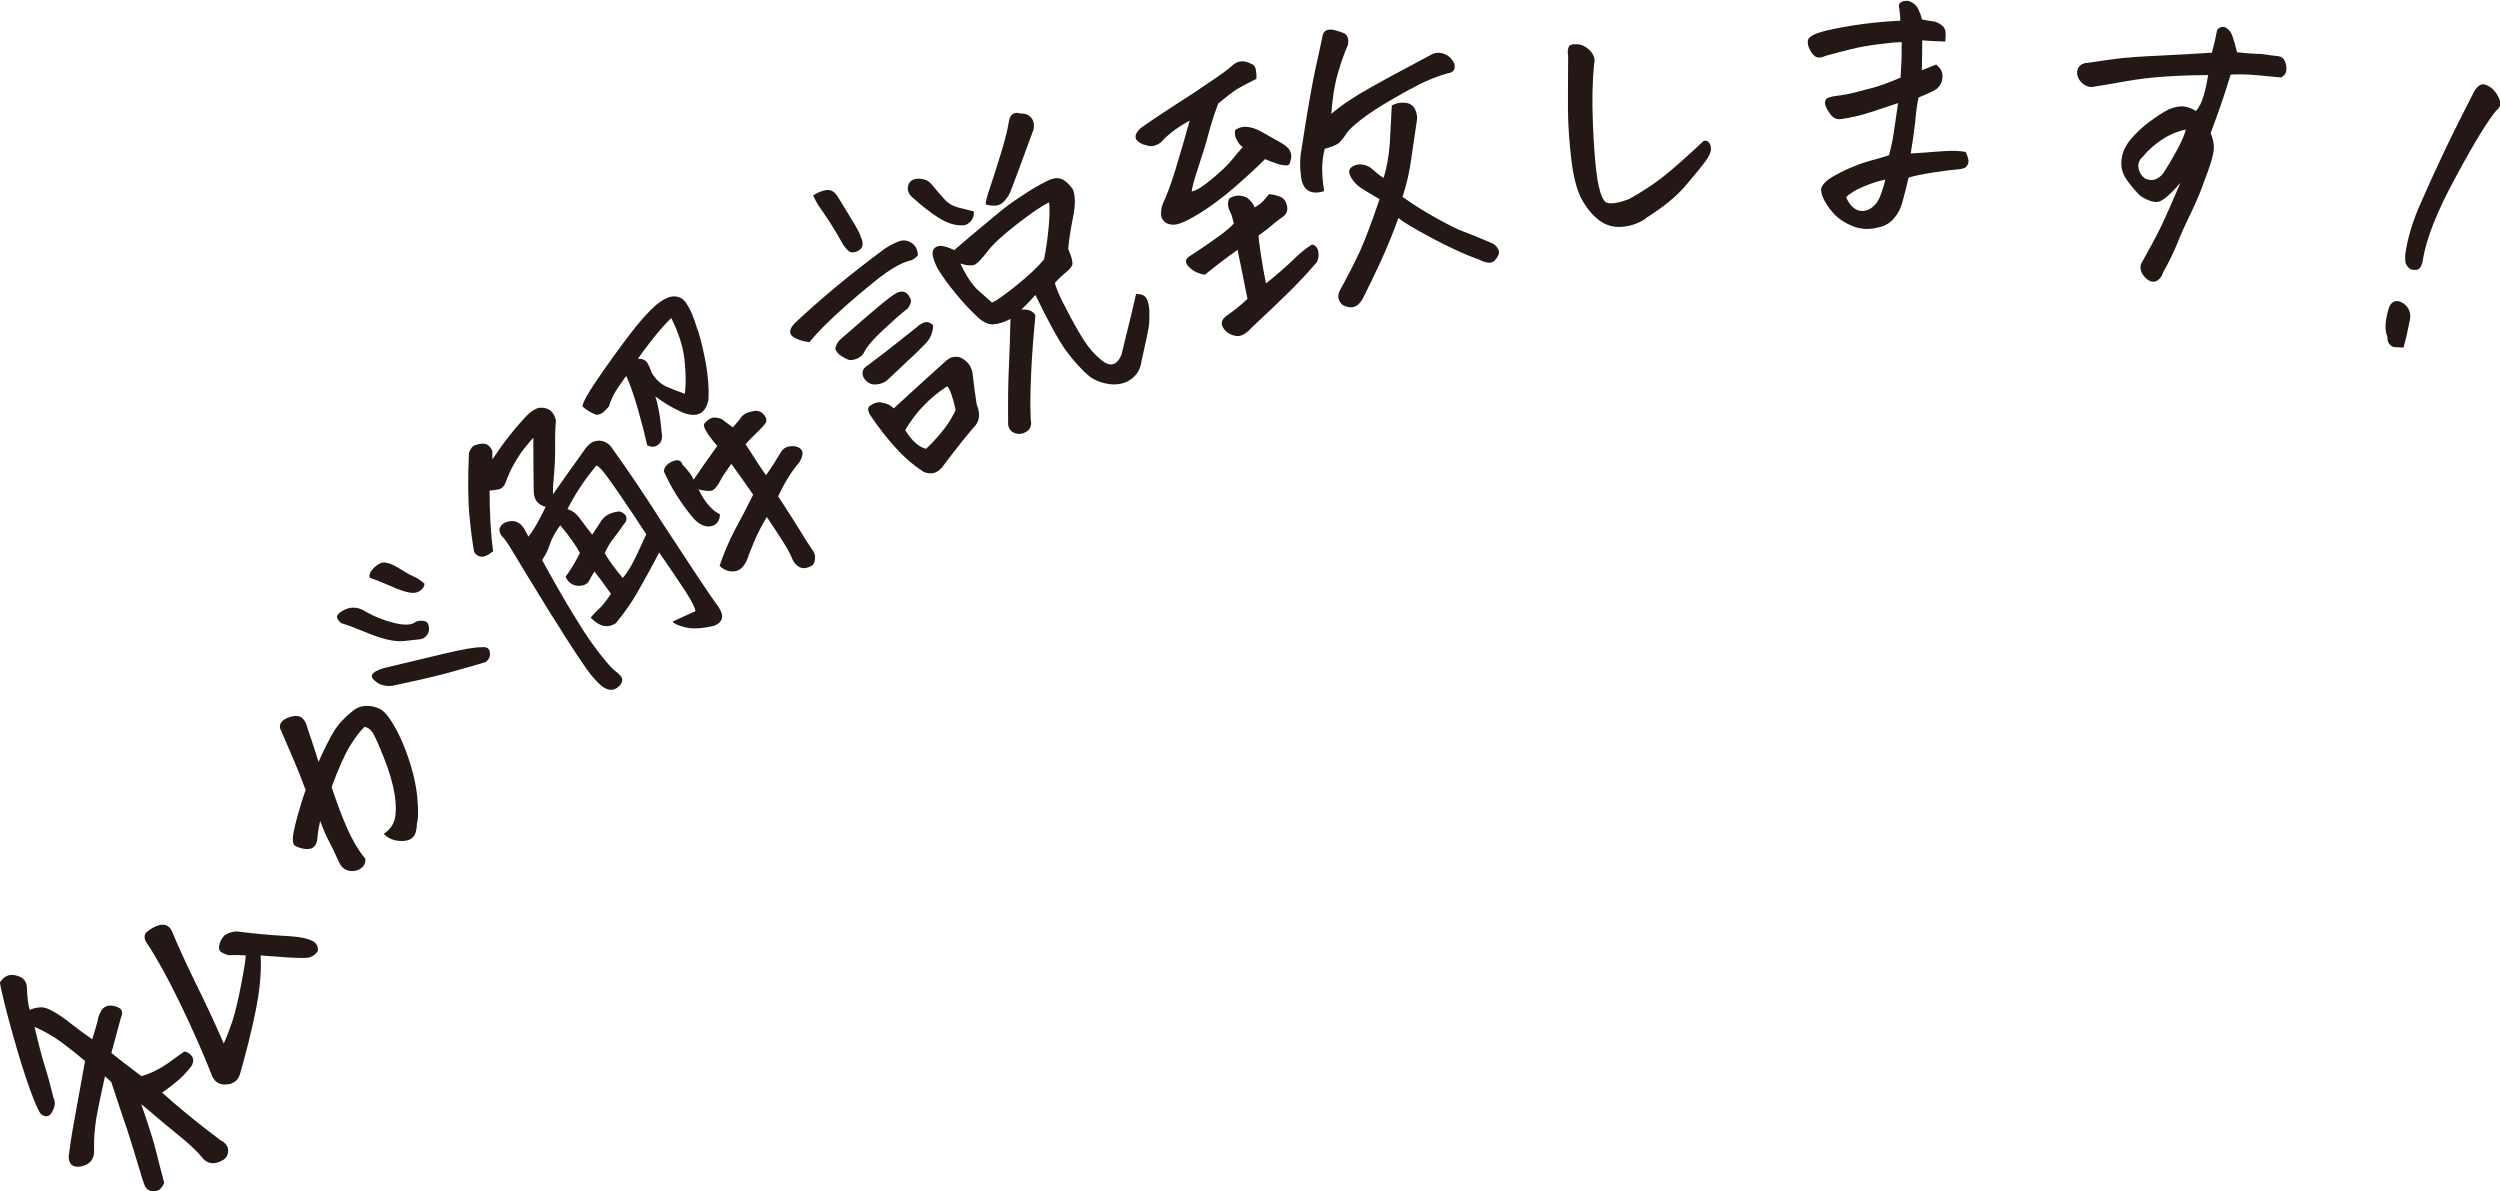
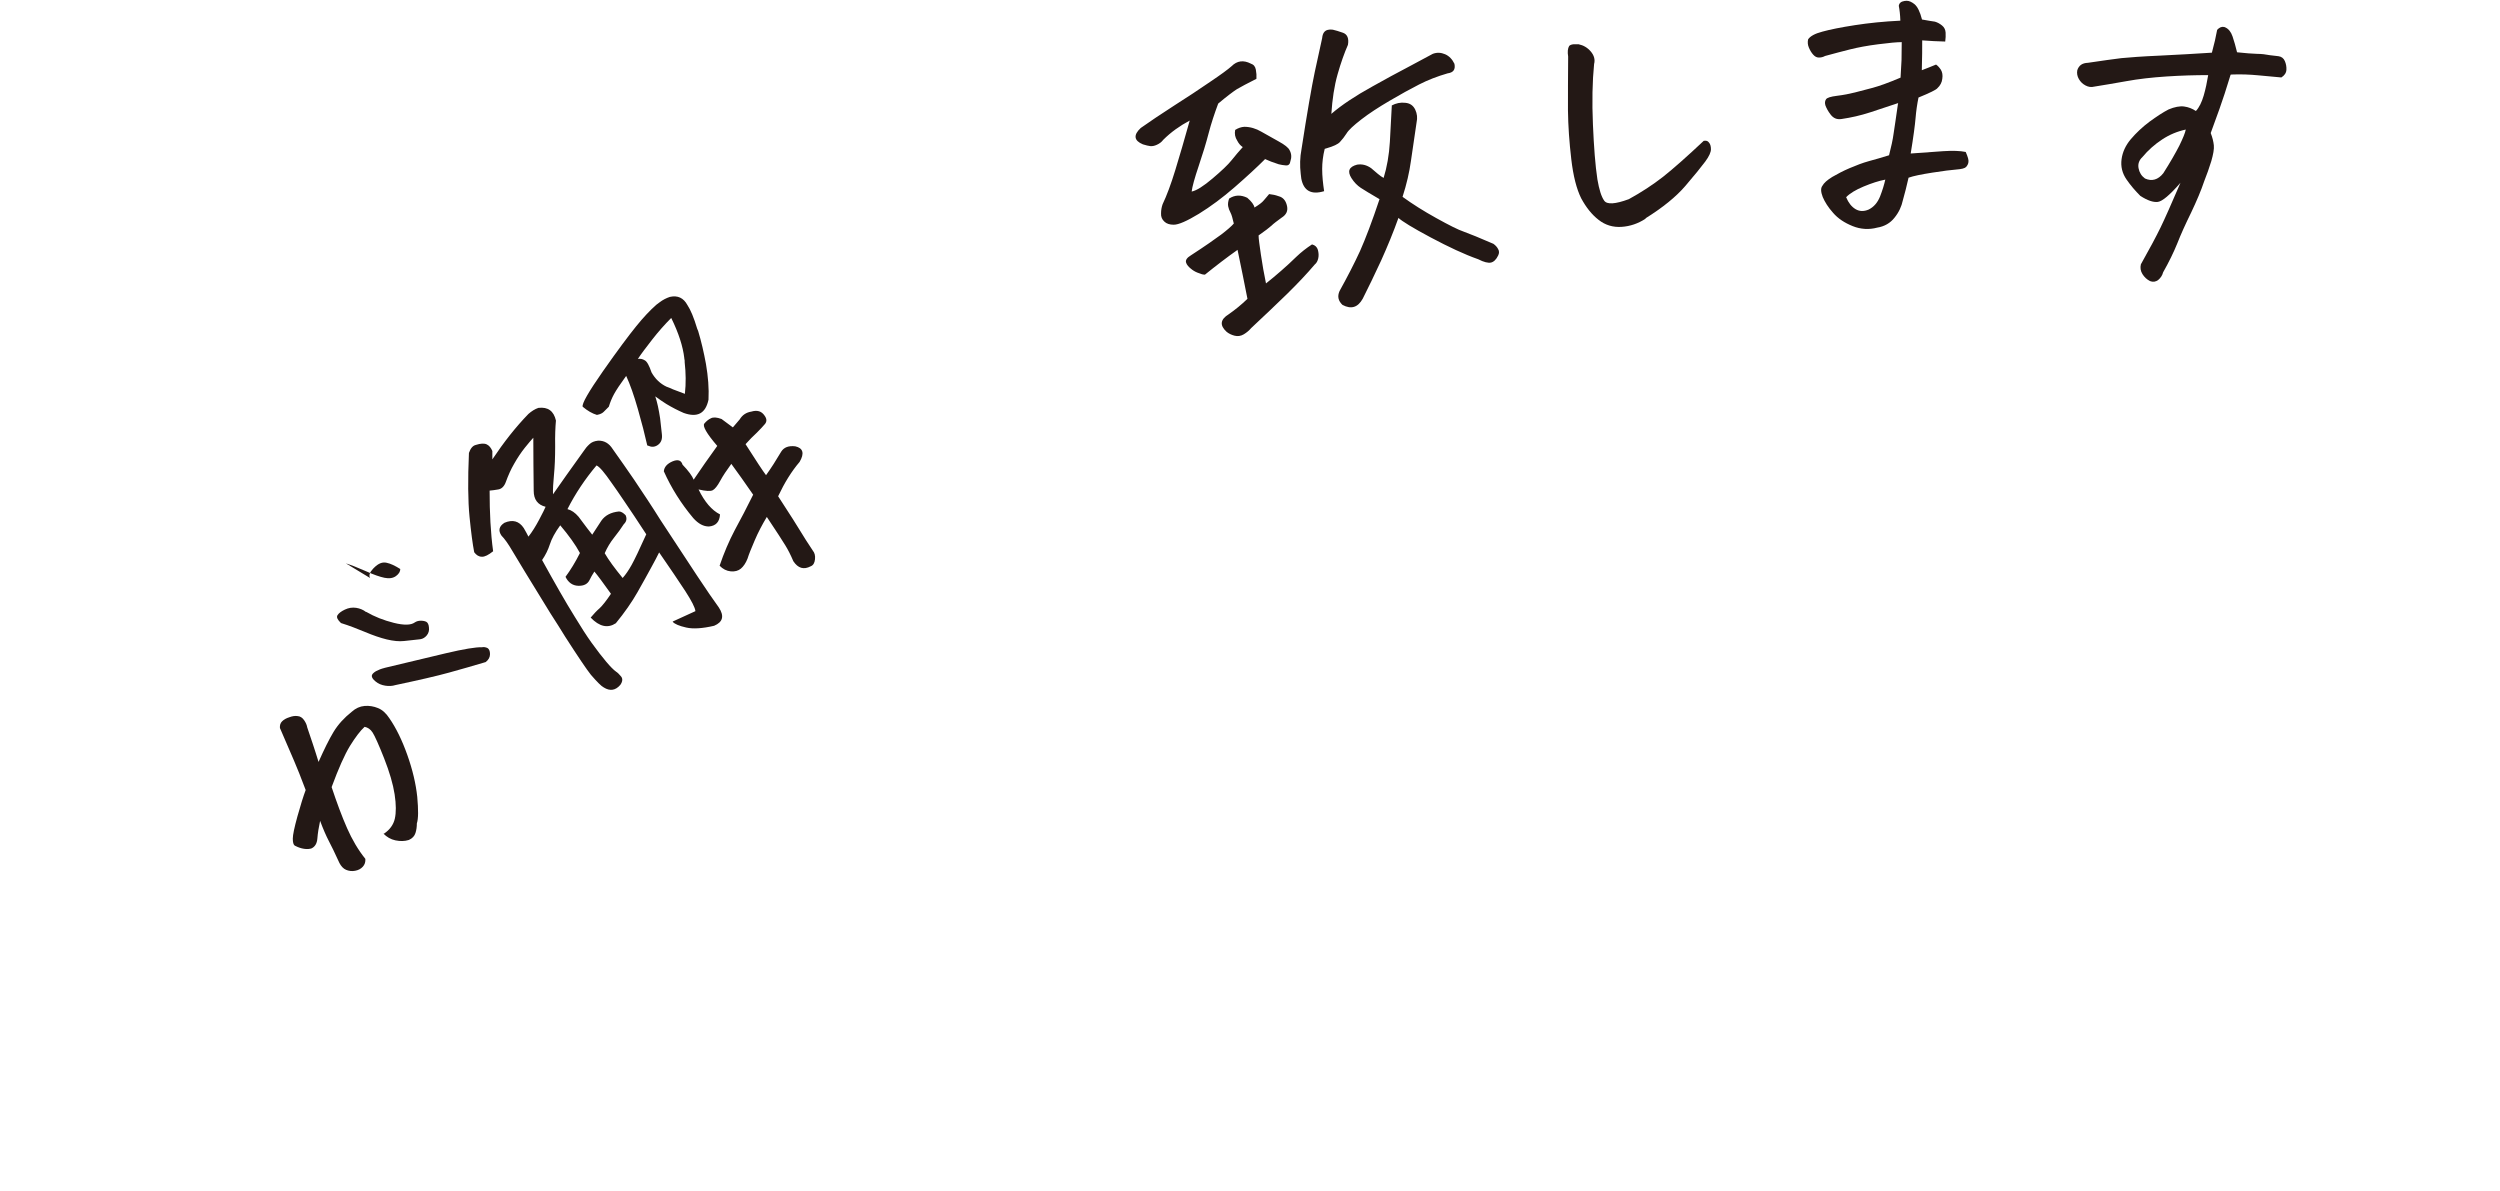
<svg xmlns="http://www.w3.org/2000/svg" id="_イヤー_2" viewBox="0 0 128.16 61.08">
  <defs>
    <style>.cls-1{fill:#231815;}</style>
  </defs>
  <g id="_イヤー_1-2">
    <g>
-       <path class="cls-1" d="M5.38,55.18c-.19,.84-.33,1.53-.43,2.07-.09,.54-.14,1.07-.13,1.61,.05,.52-.17,.84-.69,.94-.4,.06-.61-.11-.61-.52,.06-.48,.15-1.1,.29-1.85,.14-.75,.32-1.77,.55-3.04-.39-.33-.79-.65-1.21-.96-.42-.31-.88-.57-1.38-.79,.21,.9,.39,1.59,.54,2.06,.15,.47,.29,.99,.43,1.57,.09,.19,.09,.39,0,.59-.08,.2-.17,.32-.28,.35-.11,.04-.22,0-.34-.08-.12-.1-.31-.53-.59-1.3s-.57-1.71-.89-2.85-.53-2-.65-2.61c.24-.38,.57-.48,.97-.32,.15,.05,.25,.13,.32,.24,.07,.1,.1,.23,.1,.39,.02,.47,.06,.83,.14,1.09,.21-.09,.41-.13,.6-.13s.42,.09,.7,.26c.28,.17,.55,.36,.81,.57,.26,.21,.63,.48,1.1,.81,.04-.14,.09-.32,.16-.54s.12-.41,.15-.59c.05-.14,.1-.26,.17-.37,.06-.11,.19-.19,.36-.23,.22-.01,.42,.04,.59,.15,.08,.08,.11,.16,.1,.25-.01,.09-.03,.17-.07,.25-.12,.45-.28,1.05-.48,1.78,.45,.36,.85,.67,1.2,.93,.12,.09,.23,.18,.34,.26,.5-.15,.96-.38,1.37-.67,.41-.3,.69-.5,.84-.6,.14,.04,.26,.1,.34,.2s.12,.2,.1,.32c-.02,.11-.06,.21-.13,.29-.18,.23-.38,.45-.62,.66-.24,.2-.51,.42-.84,.64,.35,.32,.78,.69,1.29,1.11s1.08,.86,1.71,1.34c.12,.05,.23,.14,.31,.26s.1,.27,.05,.45c-.04,.15-.15,.27-.32,.34-.16,.09-.32,.13-.48,.12-.16-.01-.31-.08-.44-.21-.26-.33-.64-.7-1.14-1.11-.5-.4-1.18-.97-2.05-1.71,.39,1.14,.65,1.95,.76,2.42s.26,1.01,.42,1.62c-.1,.22-.21,.35-.33,.39-.13,.04-.25,.05-.37,.02-.12-.03-.22-.11-.29-.24-.07-.16-.2-.58-.4-1.26-.1-.33-.2-.67-.32-1.04-.12-.4-.26-.82-.42-1.27-.28-.86-.48-1.46-.59-1.78l-.35-.31Zm7.98-6.2c.05,.84-.04,1.78-.25,2.82-.21,1.04-.48,2.11-.79,3.2-.09,.36-.32,.56-.67,.59-.41,.05-.68-.13-.81-.52-.46-1.16-1-2.38-1.63-3.68-.63-1.3-1.19-2.3-1.66-3.01-.07-.09-.11-.18-.13-.28s0-.19,.05-.27c.22-.21,.47-.35,.75-.42,.29-.04,.49,.08,.6,.34,.31,.75,.73,1.67,1.26,2.75,.53,1.08,1,2.08,1.39,3,.17-.38,.32-.78,.46-1.2,.13-.42,.28-1.03,.43-1.81,.15-.78,.23-1.29,.24-1.51-.29-.02-.58-.03-.87-.01-.13-.03-.25-.08-.36-.14-.11-.06-.16-.17-.14-.31,.03-.23,.13-.41,.27-.56,.2-.14,.42-.21,.65-.21,.94,.12,1.76,.19,2.47,.23,.7,.03,1.2,.13,1.48,.3,.14,.11,.21,.26,.2,.46-.09,.16-.24,.28-.46,.35-.24,.03-.56,.02-.98,0-.41-.03-.91-.07-1.49-.11Z" />
-       <path class="cls-1" d="M19.68,42.74c.3-.2,.49-.46,.56-.77,.07-.31,.07-.73-.01-1.25-.08-.52-.26-1.14-.54-1.85-.28-.71-.48-1.15-.59-1.32s-.25-.26-.41-.29c-.22,.2-.47,.53-.75,.98-.28,.46-.59,1.16-.94,2.11,.27,.81,.53,1.51,.79,2.1,.26,.59,.57,1.12,.94,1.58,.01,.16-.03,.29-.13,.4-.1,.11-.23,.18-.4,.21-.16,.03-.32,.01-.46-.05s-.25-.18-.34-.35c-.23-.51-.42-.89-.55-1.14-.13-.25-.28-.59-.44-1.02-.07,.33-.12,.63-.14,.9-.02,.27-.13,.44-.32,.52-.16,.04-.32,.03-.48-.01s-.28-.1-.36-.14c-.07-.05-.1-.17-.1-.36s.08-.57,.24-1.15c.16-.57,.3-1.02,.42-1.34-.24-.64-.44-1.14-.6-1.51-.16-.37-.4-.92-.72-1.67-.01-.14,.02-.25,.11-.34,.09-.09,.21-.16,.37-.21,.16-.06,.3-.08,.43-.06,.13,.01,.24,.08,.33,.21,.09,.13,.14,.25,.16,.37,.08,.24,.18,.52,.29,.86,.11,.34,.21,.64,.29,.91,.29-.65,.54-1.16,.77-1.54,.23-.38,.54-.72,.93-1.03,.2-.18,.42-.28,.66-.3,.24-.02,.47,.02,.69,.11s.41,.26,.58,.52c.34,.49,.65,1.12,.92,1.88,.27,.76,.44,1.48,.51,2.15,.06,.67,.06,1.12-.02,1.36,0,.17-.02,.33-.07,.49-.05,.16-.16,.28-.34,.36-.22,.07-.45,.07-.69,.02s-.44-.17-.62-.35Zm-.9-11.37c.41,.24,.89,.43,1.41,.56s.88,.12,1.07-.02c.09-.06,.19-.09,.31-.09s.22,.02,.29,.06,.12,.14,.13,.29c.02,.15-.02,.29-.11,.4s-.2,.18-.34,.2c-.29,.03-.56,.06-.82,.09s-.55,0-.89-.08c-.33-.08-.71-.21-1.11-.38-.41-.17-.82-.33-1.24-.46-.18-.17-.24-.3-.18-.4s.19-.2,.38-.29,.38-.12,.58-.09c.19,.03,.36,.1,.5,.21Zm.93,2.87c1.16-.28,2.21-.53,3.14-.75,.93-.22,1.55-.32,1.86-.31,.1-.02,.19,0,.28,.04,.08,.05,.13,.15,.13,.31,0,.16-.07,.29-.22,.41-.6,.18-1.23,.36-1.88,.54s-1.57,.39-2.75,.64c-.16,.05-.33,.06-.52,.03-.19-.03-.36-.1-.49-.21-.14-.11-.2-.21-.2-.29,0-.08,.08-.16,.21-.24,.13-.07,.28-.13,.45-.17Zm-.74-4.61c-.07-.13-.02-.29,.16-.48l.05-.05c.22-.22,.43-.3,.64-.25,.2,.04,.43,.15,.7,.32s.49,.3,.68,.38,.37,.21,.56,.37c0,.13-.07,.25-.22,.36-.15,.11-.35,.14-.59,.09-.24-.05-.56-.16-.98-.35-.41-.18-.74-.31-1-.39Z" />
+       <path class="cls-1" d="M19.68,42.74c.3-.2,.49-.46,.56-.77,.07-.31,.07-.73-.01-1.25-.08-.52-.26-1.14-.54-1.85-.28-.71-.48-1.15-.59-1.32s-.25-.26-.41-.29c-.22,.2-.47,.53-.75,.98-.28,.46-.59,1.16-.94,2.11,.27,.81,.53,1.51,.79,2.1,.26,.59,.57,1.12,.94,1.58,.01,.16-.03,.29-.13,.4-.1,.11-.23,.18-.4,.21-.16,.03-.32,.01-.46-.05s-.25-.18-.34-.35c-.23-.51-.42-.89-.55-1.14-.13-.25-.28-.59-.44-1.02-.07,.33-.12,.63-.14,.9-.02,.27-.13,.44-.32,.52-.16,.04-.32,.03-.48-.01s-.28-.1-.36-.14c-.07-.05-.1-.17-.1-.36s.08-.57,.24-1.15c.16-.57,.3-1.02,.42-1.34-.24-.64-.44-1.14-.6-1.51-.16-.37-.4-.92-.72-1.67-.01-.14,.02-.25,.11-.34,.09-.09,.21-.16,.37-.21,.16-.06,.3-.08,.43-.06,.13,.01,.24,.08,.33,.21,.09,.13,.14,.25,.16,.37,.08,.24,.18,.52,.29,.86,.11,.34,.21,.64,.29,.91,.29-.65,.54-1.16,.77-1.54,.23-.38,.54-.72,.93-1.03,.2-.18,.42-.28,.66-.3,.24-.02,.47,.02,.69,.11s.41,.26,.58,.52c.34,.49,.65,1.12,.92,1.88,.27,.76,.44,1.48,.51,2.15,.06,.67,.06,1.12-.02,1.36,0,.17-.02,.33-.07,.49-.05,.16-.16,.28-.34,.36-.22,.07-.45,.07-.69,.02s-.44-.17-.62-.35Zm-.9-11.37c.41,.24,.89,.43,1.41,.56s.88,.12,1.07-.02c.09-.06,.19-.09,.31-.09s.22,.02,.29,.06,.12,.14,.13,.29c.02,.15-.02,.29-.11,.4s-.2,.18-.34,.2c-.29,.03-.56,.06-.82,.09s-.55,0-.89-.08c-.33-.08-.71-.21-1.11-.38-.41-.17-.82-.33-1.24-.46-.18-.17-.24-.3-.18-.4s.19-.2,.38-.29,.38-.12,.58-.09c.19,.03,.36,.1,.5,.21Zm.93,2.87c1.16-.28,2.21-.53,3.14-.75,.93-.22,1.55-.32,1.86-.31,.1-.02,.19,0,.28,.04,.08,.05,.13,.15,.13,.31,0,.16-.07,.29-.22,.41-.6,.18-1.23,.36-1.88,.54s-1.57,.39-2.75,.64c-.16,.05-.33,.06-.52,.03-.19-.03-.36-.1-.49-.21-.14-.11-.2-.21-.2-.29,0-.08,.08-.16,.21-.24,.13-.07,.28-.13,.45-.17Zm-.74-4.61c-.07-.13-.02-.29,.16-.48l.05-.05c.22-.22,.43-.3,.64-.25,.2,.04,.43,.15,.7,.32c0,.13-.07,.25-.22,.36-.15,.11-.35,.14-.59,.09-.24-.05-.56-.16-.98-.35-.41-.18-.74-.31-1-.39Z" />
      <path class="cls-1" d="M34.49,31.86c.51-.23,.9-.41,1.16-.53-.02-.19-.2-.53-.52-1.03-.33-.5-.77-1.16-1.34-1.98-.09,.19-.23,.45-.41,.78-.18,.33-.41,.75-.7,1.26-.29,.51-.66,1.04-1.11,1.59-.41,.27-.84,.18-1.29-.29,.16-.19,.32-.36,.46-.48,.14-.13,.34-.38,.58-.74-.4-.56-.68-.94-.85-1.14l-.14,.23-.1,.19c-.1,.22-.3,.32-.59,.31-.29-.01-.51-.17-.65-.46,.26-.35,.51-.76,.74-1.22-.23-.43-.57-.9-1.01-1.42-.27,.37-.44,.69-.53,.97-.09,.28-.22,.55-.4,.81,.64,1.16,1.19,2.13,1.67,2.9,.32,.53,.61,.98,.86,1.33,.6,.83,1.02,1.32,1.26,1.49,.08,.05,.17,.14,.26,.25,.09,.11,.08,.26-.04,.43-.25,.29-.53,.33-.85,.13-.12-.06-.34-.28-.66-.65-.23-.29-.66-.93-1.31-1.94-.22-.36-.48-.77-.77-1.22-1.07-1.74-1.72-2.8-1.94-3.18-.22-.38-.41-.64-.56-.79-.18-.26-.13-.48,.15-.66,.42-.18,.75-.09,.99,.27,.1,.17,.18,.32,.24,.44,.19-.24,.37-.53,.55-.87,.18-.34,.29-.56,.33-.66-.41-.1-.61-.38-.61-.82-.01-.88-.02-1.79-.02-2.72-.1,.1-.24,.28-.44,.52-.19,.24-.37,.51-.54,.81-.17,.29-.31,.61-.43,.94-.08,.22-.21,.35-.38,.38-.17,.03-.32,.05-.45,.06,0,1.13,.05,2.16,.18,3.11-.24,.19-.43,.29-.58,.28-.15,0-.28-.08-.39-.23-.08-.41-.16-1.01-.24-1.82s-.09-1.9-.03-3.27c.08-.23,.19-.37,.35-.41,.25-.08,.43-.09,.56-.03s.22,.18,.29,.34v.43c.58-.87,1.19-1.65,1.85-2.33,.16-.14,.33-.25,.51-.31,.49-.06,.79,.16,.9,.65-.03,.33-.05,.77-.04,1.33,0,.56-.02,1.04-.06,1.45-.04,.41-.06,.75-.05,1,.39-.56,.91-1.3,1.56-2.2,.09-.14,.19-.26,.3-.36,.11-.11,.26-.17,.45-.19,.31-.01,.56,.13,.75,.43,.37,.53,.74,1.04,1.09,1.56,.47,.7,.93,1.39,1.36,2.08,.79,1.2,1.41,2.15,1.88,2.86,.47,.71,.84,1.25,1.11,1.62,.29,.44,.21,.75-.24,.94-.6,.14-1.08,.17-1.43,.09-.36-.08-.59-.18-.69-.29Zm-2.42-5.45c.08,.17,.05,.33-.09,.46-.14,.22-.31,.45-.5,.69-.19,.24-.35,.5-.48,.8,.2,.35,.51,.77,.92,1.27,.16-.18,.31-.4,.46-.67s.4-.79,.75-1.57c-.44-.67-.81-1.24-1.13-1.7-.26-.39-.48-.7-.65-.94-.36-.52-.61-.82-.77-.89-.59,.7-1.09,1.45-1.49,2.24,.2,.05,.39,.18,.57,.39,.36,.48,.59,.79,.7,.92,.12-.19,.28-.43,.47-.72,.19-.27,.49-.43,.9-.47,.11,0,.22,.07,.34,.19Zm1.11-3.58c-.12-.54-.28-1.16-.48-1.86s-.4-1.27-.6-1.7c-.3,.41-.51,.73-.62,.93s-.2,.42-.27,.65c-.12,.12-.21,.21-.27,.27s-.17,.12-.34,.15c-.24-.07-.48-.21-.73-.42-.05-.15,.3-.76,1.04-1.82,.75-1.07,1.32-1.83,1.7-2.3,.38-.47,.73-.84,1.04-1.11l.16-.12c.17-.13,.35-.22,.53-.28,.4-.09,.7,.05,.9,.42,.16,.24,.33,.64,.5,1.21l.05,.12c.16,.53,.29,1.09,.4,1.69,.11,.64,.16,1.26,.13,1.83-.15,.71-.57,.93-1.27,.68-.3-.13-.59-.28-.89-.46-.19-.12-.38-.25-.57-.39,.1,.29,.18,.67,.25,1.13,.03,.24,.06,.51,.09,.81,.03,.26-.04,.44-.22,.56-.15,.1-.31,.11-.48,.03l-.06-.02Zm1.9-4.47c-.07-.6-.29-1.29-.67-2.06-.33,.33-.65,.69-.97,1.1-.32,.41-.57,.74-.74,1,.12-.02,.24,0,.35,.07,.12,.06,.23,.27,.35,.62,.19,.34,.45,.58,.76,.73,.12,.04,.23,.09,.34,.14,.21,.08,.41,.16,.61,.23,.06-.54,.05-1.07-.01-1.61,0-.07,0-.14-.02-.2Zm-.11,5.44c.33,.34,.52,.61,.59,.79,.37-.55,.77-1.12,1.21-1.73-.55-.64-.77-1.03-.66-1.15,.1-.12,.21-.21,.34-.27,.12-.06,.3-.05,.54,.04l.58,.43,.35-.41c.14-.23,.34-.36,.6-.4,.3-.09,.52-.02,.67,.2,.12,.16,.13,.3,.03,.43-.1,.12-.24,.27-.42,.45-.19,.17-.38,.37-.58,.59,.54,.85,.89,1.38,1.05,1.59,.26-.36,.52-.77,.78-1.21,.14-.22,.38-.31,.72-.27,.4,.09,.48,.36,.22,.8-.41,.48-.77,1.06-1.1,1.76,.63,.97,1.02,1.58,1.16,1.82,.14,.24,.35,.56,.62,.97,.09,.11,.13,.25,.11,.44-.02,.19-.09,.31-.22,.36-.36,.19-.65,.1-.89-.26-.14-.33-.28-.6-.41-.81-.13-.21-.44-.7-.95-1.46-.24,.4-.45,.8-.62,1.2s-.3,.71-.37,.94c-.09,.23-.21,.4-.34,.51-.13,.11-.31,.16-.52,.14-.21-.02-.41-.12-.57-.29,.22-.65,.48-1.26,.78-1.83,.31-.56,.62-1.17,.94-1.81-.42-.61-.79-1.13-1.12-1.58-.24,.33-.43,.61-.57,.87s-.27,.42-.38,.48c-.11,.06-.36,.05-.73-.04,.31,.64,.68,1.07,1.1,1.28-.02,.38-.21,.59-.57,.62-.28,0-.54-.14-.8-.43-.63-.75-1.13-1.55-1.51-2.4,.02-.22,.17-.39,.45-.51,.27-.11,.44-.06,.51,.17Z" />
-       <path class="cls-1" d="M41.51,17.54c-.27-.03-.51-.09-.71-.19-.37-.17-.39-.44-.05-.79,.65-.61,1.35-1.23,2.11-1.86s1.59-1.28,2.48-1.94c.21-.14,.43-.26,.67-.36,.32-.14,.61-.08,.86,.17,.11,.12,.17,.29,.19,.51-.14,.17-.29,.27-.45,.29-.44,.12-.99,.44-1.65,.96-.66,.53-1.32,1.08-1.95,1.66-.64,.58-1.14,1.09-1.5,1.53Zm.17-7.52c.07-.04,.14-.09,.21-.12,.16-.08,.32-.13,.49-.16,.24-.02,.43,.1,.59,.38,.36,.58,.63,1.04,.84,1.38,.2,.34,.3,.55,.31,.64,.06,.1,.1,.23,.1,.38,0,.15-.09,.28-.29,.37-.2,.08-.35,.06-.46-.05-.11-.11-.2-.22-.26-.32-.21-.39-.43-.75-.64-1.08s-.42-.64-.63-.93c-.08-.13-.16-.3-.26-.5Zm1.14,7.89c.03-.23,.14-.42,.33-.57,.79-.69,1.41-1.23,1.88-1.62s.78-.63,.95-.71c.31-.14,.54-.04,.68,.28,.06,.08,.06,.18-.01,.33-.07,.14-.14,.23-.21,.27-.23,.17-.61,.51-1.15,1.01-.54,.5-.89,.91-1.04,1.25-.19,.21-.42,.31-.69,.31-.14-.04-.27-.11-.42-.2-.14-.09-.25-.21-.31-.35Zm5.02-1.23c-.02,.39-.16,.71-.42,.96-.24,.24-.5,.51-.81,.79l-.06,.05c-.32,.31-.68,.65-1.09,1.03-.17,.13-.38,.2-.62,.2-.24,0-.44-.13-.58-.38-.1-.25-.03-.45,.21-.59,.53-.39,1-.76,1.42-1.09,.42-.33,.79-.62,1.11-.88,.09-.09,.2-.17,.36-.23,.16-.06,.32-.02,.47,.13v.02Zm-2.04,4.27c.82-.76,1.68-1.53,2.57-2.34,.1-.1,.2-.18,.32-.25,.12-.07,.29-.09,.51-.05,.37,.17,.58,.43,.65,.78,.07,.6,.14,1.15,.22,1.65,.21,.5,.15,.9-.2,1.22-.28,.33-.56,.67-.82,1.01-.27,.34-.52,.68-.78,1.02-.26,.28-.56,.35-.92,.2-.51-.33-.99-.74-1.43-1.23-.45-.49-.87-1.03-1.27-1.62-.07-.09-.11-.19-.14-.3-.03-.13,.03-.23,.19-.3,.12-.08,.25-.12,.41-.12l.15,.03c.22,.04,.41,.13,.55,.28Zm.61,1.11c.14,.23,.3,.43,.47,.6,.18,.17,.37,.29,.59,.35,.09-.08,.23-.22,.42-.42,.19-.2,.38-.43,.57-.68,.19-.25,.37-.55,.53-.89-.14-.65-.28-1.05-.43-1.22-.91,.59-1.63,1.34-2.16,2.26Zm3.51-11.24c.02,.21-.03,.39-.17,.54-.14,.15-.3,.21-.49,.19-.35,0-.74-.13-1.15-.39s-.86-.61-1.32-1.03c-.26-.21-.32-.46-.18-.75,.09-.12,.2-.19,.34-.21,.14-.02,.28-.01,.43,.03,.15,.04,.27,.12,.36,.23,.28,.34,.51,.6,.69,.8s.41,.33,.67,.4c.26,.07,.54,.14,.83,.21Zm2.39,5.05c.4-.03,.65,.06,.77,.3-.12,1.25-.19,2.24-.22,2.98-.03,.73-.04,1.2-.04,1.4,0,.2,0,.52,.02,.96,.08,.36-.06,.6-.44,.72-.2,.04-.37,0-.52-.1-.14-.11-.21-.27-.2-.47-.01-1.08,0-2.03,.04-2.84s.06-1.63,.08-2.47c-.32,.17-.62,.26-.9,.28-.27,0-.55-.14-.83-.42-.41-.39-.77-.78-1.09-1.18-.36-.43-.67-.86-.93-1.29-.18-.37-.26-.64-.24-.8,.01-.16,.11-.27,.28-.32,.17-.05,.45,.02,.83,.2,.49-.43,1.17-1,2.03-1.71,.48-.41,.97-.78,1.48-1.1,.39-.27,.79-.5,1.2-.71,.31-.16,.57-.21,.77-.13,.2,.07,.39,.25,.59,.52,.14,.32,.15,.8,.02,1.44s-.21,1.18-.25,1.63c.2,.46,.26,.75,.19,.87-.07,.11-.18,.23-.34,.36-.15,.13-.33,.29-.53,.51,.04,.23,.23,.67,.57,1.32,.34,.66,.64,1.19,.9,1.6,.26,.41,.56,.75,.89,1.02,.46,.39,.81,.31,1.05-.25,.26-1.06,.43-1.76,.51-2.09,.08-.34,.16-.68,.24-1.03,.26,0,.43,.06,.52,.21,.09,.15,.14,.35,.16,.6,.01,.24,0,.48-.01,.71-.02,.23-.15,.87-.39,1.92-.05,.39-.22,.69-.51,.91-.29,.22-.64,.31-1.05,.28-.41-.04-.77-.17-1.08-.38-.43-.36-.84-.81-1.22-1.33-.38-.52-.91-1.48-1.58-2.87-.17,.2-.42,.46-.77,.8Zm-2.31-1.12c.25,.23,.54,.48,.85,.76,.23-.09,.65-.39,1.27-.89,.62-.5,1.09-.94,1.4-1.32,.09-.43,.17-.96,.23-1.57s.07-1.07,.03-1.36c-.33,.16-.87,.52-1.62,1.1s-1.26,1.05-1.54,1.42c-.28,.37-.49,.59-.63,.67-.17,.07-.43,.06-.76-.05,.11,.23,.22,.44,.33,.62,.15,.25,.3,.46,.45,.61Zm.53-4.27c0-.17,.09-.49,.25-.95,.16-.46,.33-1.03,.54-1.69,.2-.66,.33-1.18,.39-1.56,.06-.42,.26-.57,.6-.46,.24-.01,.42,.06,.55,.21,.13,.15,.17,.35,.13,.59-.11,.29-.26,.7-.46,1.25-.2,.55-.43,1.17-.69,1.85-.06,.18-.16,.36-.31,.54-.15,.18-.31,.27-.47,.28-.16,.01-.34,0-.52-.06Z" />
      <path class="cls-1" d="M64.85,8.16c-.41,.41-.93,.89-1.55,1.43s-1.24,1-1.84,1.37c-.61,.37-1.04,.56-1.29,.56-.2,0-.37-.05-.48-.16-.12-.11-.18-.25-.17-.42,0-.17,.03-.33,.08-.47,.21-.44,.43-1.03,.65-1.75,.22-.72,.47-1.57,.74-2.54-.51,.27-.97,.6-1.36,.99-.08,.11-.19,.19-.32,.25-.13,.06-.24,.08-.34,.07-.09-.01-.22-.04-.38-.09-.46-.19-.5-.48-.11-.84,.45-.32,1.02-.7,1.7-1.14,.69-.44,1.3-.84,1.85-1.22,.55-.37,.92-.64,1.11-.81,.28-.28,.61-.32,.98-.13,.15,.05,.23,.15,.26,.31,.03,.16,.04,.31,.03,.47-.46,.23-.79,.41-1,.53-.2,.13-.52,.37-.96,.74-.19,.51-.36,1.02-.49,1.52-.13,.5-.3,1.06-.51,1.68s-.33,1.06-.36,1.31c.25-.05,.61-.28,1.07-.67,.46-.39,.79-.7,.98-.94s.38-.46,.57-.67c-.11-.07-.21-.18-.29-.34-.1-.16-.14-.33-.1-.54,.16-.1,.31-.15,.47-.16,.3,0,.6,.09,.87,.25,.28,.16,.58,.33,.89,.5s.5,.32,.56,.45c.1,.18,.11,.37,.04,.57-.02,.15-.1,.22-.23,.21s-.25-.03-.37-.06c-.28-.09-.52-.18-.73-.28Zm-1.41,4.65c-.54,.38-1.1,.81-1.67,1.27-.1,0-.2-.03-.29-.07-.13-.04-.25-.1-.36-.18-.18-.13-.29-.26-.32-.38-.03-.12,.05-.24,.25-.36,.74-.48,1.25-.84,1.56-1.07,.3-.23,.52-.42,.64-.56-.06-.26-.11-.45-.17-.56-.06-.11-.1-.22-.12-.33-.02-.12,0-.25,.05-.39,.29-.19,.6-.2,.93-.04,.22,.19,.34,.35,.37,.5,.23-.14,.39-.26,.47-.36s.18-.2,.28-.33c.17,.02,.33,.05,.46,.1l.12,.04c.18,.08,.29,.24,.34,.48,.05,.25-.04,.44-.28,.59-.23,.17-.41,.3-.52,.41-.11,.1-.33,.27-.66,.5,0,.17,.05,.5,.12,.99,.07,.49,.16,.98,.26,1.47,.25-.2,.51-.41,.78-.65,.27-.23,.52-.47,.77-.71,.25-.24,.52-.45,.81-.64,.16,.04,.26,.14,.3,.28,.04,.15,.05,.29,.02,.43s-.09,.25-.18,.32c-.39,.46-.86,.96-1.41,1.5-.55,.54-1.17,1.12-1.85,1.76-.1,.12-.23,.23-.38,.32-.15,.09-.31,.11-.47,.07-.16-.04-.3-.11-.41-.2-.36-.33-.33-.63,.11-.9,.33-.23,.65-.49,.96-.79-.16-.82-.33-1.66-.51-2.52Zm4.83-6.99c.5-.43,1.2-.9,2.09-1.39,.6-.34,1.27-.7,1.99-1.08,.35-.19,.72-.39,1.1-.59,.21-.08,.42-.07,.63,.02,.21,.09,.37,.26,.48,.49,.06,.29-.05,.45-.35,.49-.52,.15-1.01,.34-1.46,.57-.45,.23-.96,.51-1.52,.84-.56,.33-1.04,.64-1.44,.95-.4,.31-.66,.55-.76,.72-.1,.16-.22,.31-.34,.44-.1,.11-.33,.22-.68,.32l-.1,.03c-.09,.36-.13,.71-.13,1.03,0,.36,.04,.74,.1,1.14-.66,.2-1.05-.02-1.17-.64l-.03-.25c-.05-.42-.04-.84,.04-1.26,.29-1.88,.52-3.2,.68-3.96,.17-.76,.29-1.34,.38-1.74,.02-.24,.12-.38,.29-.42,.07-.02,.15-.02,.25-.01,.13,.03,.31,.08,.53,.16s.31,.29,.25,.62c-.18,.41-.36,.91-.53,1.51s-.27,1.27-.32,2.03Zm3.07-.41c.22-.12,.46-.17,.7-.14,.24,.02,.41,.14,.51,.35,.1,.21,.12,.43,.07,.65l-.29,1.98c-.08,.58-.22,1.19-.43,1.84,.51,.37,1.08,.73,1.73,1.09s1.12,.6,1.42,.7c.3,.11,.8,.31,1.51,.62,.11,.08,.19,.17,.24,.27,.06,.1,.06,.21,0,.33-.1,.21-.23,.33-.37,.36-.14,.03-.36-.02-.65-.17-.71-.25-1.52-.63-2.44-1.12-.92-.49-1.47-.83-1.65-1-.26,.73-.56,1.46-.89,2.19-.34,.73-.65,1.38-.94,1.95-.25,.45-.59,.56-1.04,.32-.22-.21-.27-.44-.15-.71,.41-.74,.76-1.42,1.05-2.05,.28-.63,.62-1.52,1-2.66-.46-.27-.78-.46-.96-.58-.18-.12-.34-.28-.48-.5-.22-.35-.13-.58,.29-.69,.26-.04,.49,.02,.72,.18,.11,.09,.22,.19,.34,.29,.12,.1,.22,.17,.3,.21,.17-.55,.28-1.17,.32-1.85,.04-.68,.07-1.31,.1-1.87Z" />
      <path class="cls-1" d="M84.36,11.21c-.38,.25-.79,.39-1.23,.42-.44,.03-.84-.09-1.18-.36-.35-.27-.64-.64-.89-1.1-.24-.48-.41-1.15-.51-2.01-.1-.86-.16-1.69-.17-2.51,0-.82,0-1.73,.01-2.75-.04-.24-.02-.42,.05-.54,.04-.05,.12-.08,.22-.09,.07,0,.16,0,.27,0,.24,.05,.45,.17,.62,.37s.23,.42,.17,.64c-.09,.9-.11,1.94-.06,3.1s.12,2.1,.23,2.82c.09,.52,.2,.88,.35,1.09,.14,.2,.56,.18,1.26-.08,.64-.35,1.22-.73,1.76-1.15,.53-.42,1.23-1.04,2.08-1.84,.12-.02,.21,0,.27,.09,.07,.08,.1,.2,.1,.34,0,.15-.09,.36-.29,.63-.2,.27-.54,.69-1.02,1.25-.48,.56-1.16,1.11-2.04,1.66Z" />
      <path class="cls-1" d="M97.32,5.28c-.47,.16-.96,.32-1.45,.48-.49,.16-.98,.27-1.46,.34-.24,.04-.42-.04-.56-.22s-.22-.34-.27-.47c-.04-.13-.03-.23,.03-.32,.05-.08,.24-.14,.57-.18,.33-.04,.63-.1,.91-.17,.28-.07,.59-.15,.92-.24s.81-.26,1.42-.52c.02-.34,.04-.64,.05-.9,0-.26,.01-.57,.01-.92-.26,0-.66,.04-1.21,.11-.55,.07-1.03,.16-1.43,.26-.41,.1-.84,.22-1.29,.34-.11,.06-.21,.08-.32,.08-.11,0-.2-.05-.29-.15-.09-.1-.16-.22-.22-.36s-.07-.28-.04-.42c.1-.16,.35-.3,.74-.4,.4-.11,.95-.22,1.66-.33,.71-.11,1.48-.19,2.33-.23-.01-.3-.04-.56-.08-.76,.02-.14,.11-.22,.29-.25,.04,0,.07-.01,.11-.01,.13,0,.26,.06,.4,.17,.16,.13,.29,.4,.39,.79,.34,.06,.56,.1,.66,.11,.14,.04,.26,.11,.37,.2s.17,.21,.18,.36,0,.3-.02,.46c-.4-.01-.79-.03-1.18-.06,0,.37,0,.89-.02,1.53,.23-.09,.47-.18,.73-.29,.09,.06,.17,.15,.25,.27,.07,.12,.1,.27,.07,.46-.02,.19-.11,.35-.25,.48-.06,.08-.38,.24-.97,.48-.07,.34-.12,.69-.15,1.05-.03,.36-.11,.97-.25,1.82,.64-.05,1.19-.09,1.67-.12s.86-.02,1.15,.04c.11,.25,.16,.42,.14,.52-.01,.1-.06,.18-.12,.25-.07,.07-.23,.11-.49,.13-.26,.02-.67,.07-1.24,.16s-.97,.17-1.22,.26c-.1,.43-.19,.81-.29,1.15-.07,.33-.21,.63-.43,.9-.21,.27-.51,.45-.89,.51-.41,.11-.84,.09-1.26-.08-.42-.17-.75-.39-1-.68-.25-.28-.42-.55-.53-.81-.1-.26-.11-.45-.02-.57,.08-.15,.25-.3,.51-.46,.26-.15,.56-.31,.89-.45s.66-.27,.99-.36,.68-.19,1.03-.3c.11-.43,.19-.79,.23-1.09,.05-.3,.12-.82,.23-1.57Zm-.68,3.93c-.32,.06-.69,.18-1.1,.35s-.72,.36-.9,.55c.12,.29,.28,.49,.48,.61,.2,.12,.43,.13,.68,.02,.26-.13,.45-.35,.58-.67,.12-.31,.21-.6,.27-.87Z" />
      <path class="cls-1" d="M114.35,3.83c-.22,.72-.41,1.31-.57,1.75-.16,.45-.31,.86-.45,1.24,.09,.23,.14,.44,.16,.63,.02,.19-.03,.46-.13,.81-.11,.36-.23,.69-.36,1.02-.16,.48-.39,1.02-.67,1.61-.29,.59-.53,1.12-.71,1.58-.19,.47-.43,.96-.73,1.49-.04,.16-.13,.29-.25,.39-.13,.1-.27,.12-.42,.06-.16-.08-.29-.2-.39-.36-.1-.16-.12-.33-.08-.5,.45-.8,.78-1.42,1-1.87,.22-.45,.56-1.22,1.03-2.31-.55,.63-.93,.95-1.16,.98s-.53-.07-.9-.31c-.26-.26-.5-.54-.7-.83-.23-.33-.31-.68-.26-1.05,.05-.37,.21-.71,.47-1.02,.28-.33,.6-.63,.96-.9,.37-.27,.69-.48,.98-.63,.31-.13,.58-.18,.8-.15,.22,.03,.42,.11,.6,.23,.17-.18,.3-.45,.4-.79,.1-.34,.17-.69,.23-1.05-.67,0-1.38,.02-2.14,.07s-1.45,.13-2.05,.24c-.61,.11-1.16,.2-1.65,.28-.15,.04-.3,.02-.45-.06-.15-.08-.26-.19-.34-.33-.08-.14-.11-.29-.08-.45,.08-.25,.26-.37,.54-.38,.74-.11,1.31-.19,1.72-.24,.41-.04,1.07-.09,1.99-.13,.92-.04,1.8-.1,2.65-.15,.12-.44,.21-.83,.27-1.17,.11-.12,.22-.17,.35-.15,.02,0,.05,.02,.08,.03,.15,.07,.28,.22,.36,.46s.16,.51,.23,.81c.44,.05,.78,.07,1.02,.08,.24,0,.46,.03,.67,.07,.13,.01,.27,.03,.43,.05s.27,.11,.33,.25c.06,.14,.09,.29,.08,.45-.01,.16-.1,.29-.26,.39-.38-.03-.77-.07-1.19-.11s-.88-.06-1.37-.04Zm-2.29,2.81c-.43,.09-.84,.26-1.22,.51-.38,.25-.72,.55-1.01,.9-.17,.16-.24,.35-.2,.57,.04,.22,.15,.4,.33,.53,.35,.16,.67,.07,.94-.27,.35-.55,.62-1.02,.82-1.41,.19-.39,.3-.66,.33-.82Z" />
-       <path class="cls-1" d="M123.21,17.82c-.16-.01-.29-.02-.4-.02-.11,0-.21-.04-.3-.14-.09-.09-.13-.22-.12-.39-.15-.32-.13-.83,.08-1.51,.13-.3,.33-.4,.63-.27,.35,.19,.5,.48,.45,.87-.13,.65-.24,1.14-.34,1.46Zm4.79-12.19c-.42,.48-1.12,1.61-2.09,3.41-.98,1.79-1.55,3.24-1.71,4.33-.03,.16-.08,.29-.16,.38s-.23,.11-.46,.06c-.17-.13-.26-.26-.27-.38-.01-.12-.02-.25-.01-.38,.11-.77,.34-1.58,.71-2.44,.37-.86,.8-1.81,1.29-2.84s1.01-2.06,1.53-3.07c.18-.31,.37-.43,.58-.36s.38,.2,.52,.39,.21,.36,.24,.5c.03,.14-.02,.27-.15,.4Z" />
    </g>
  </g>
</svg>